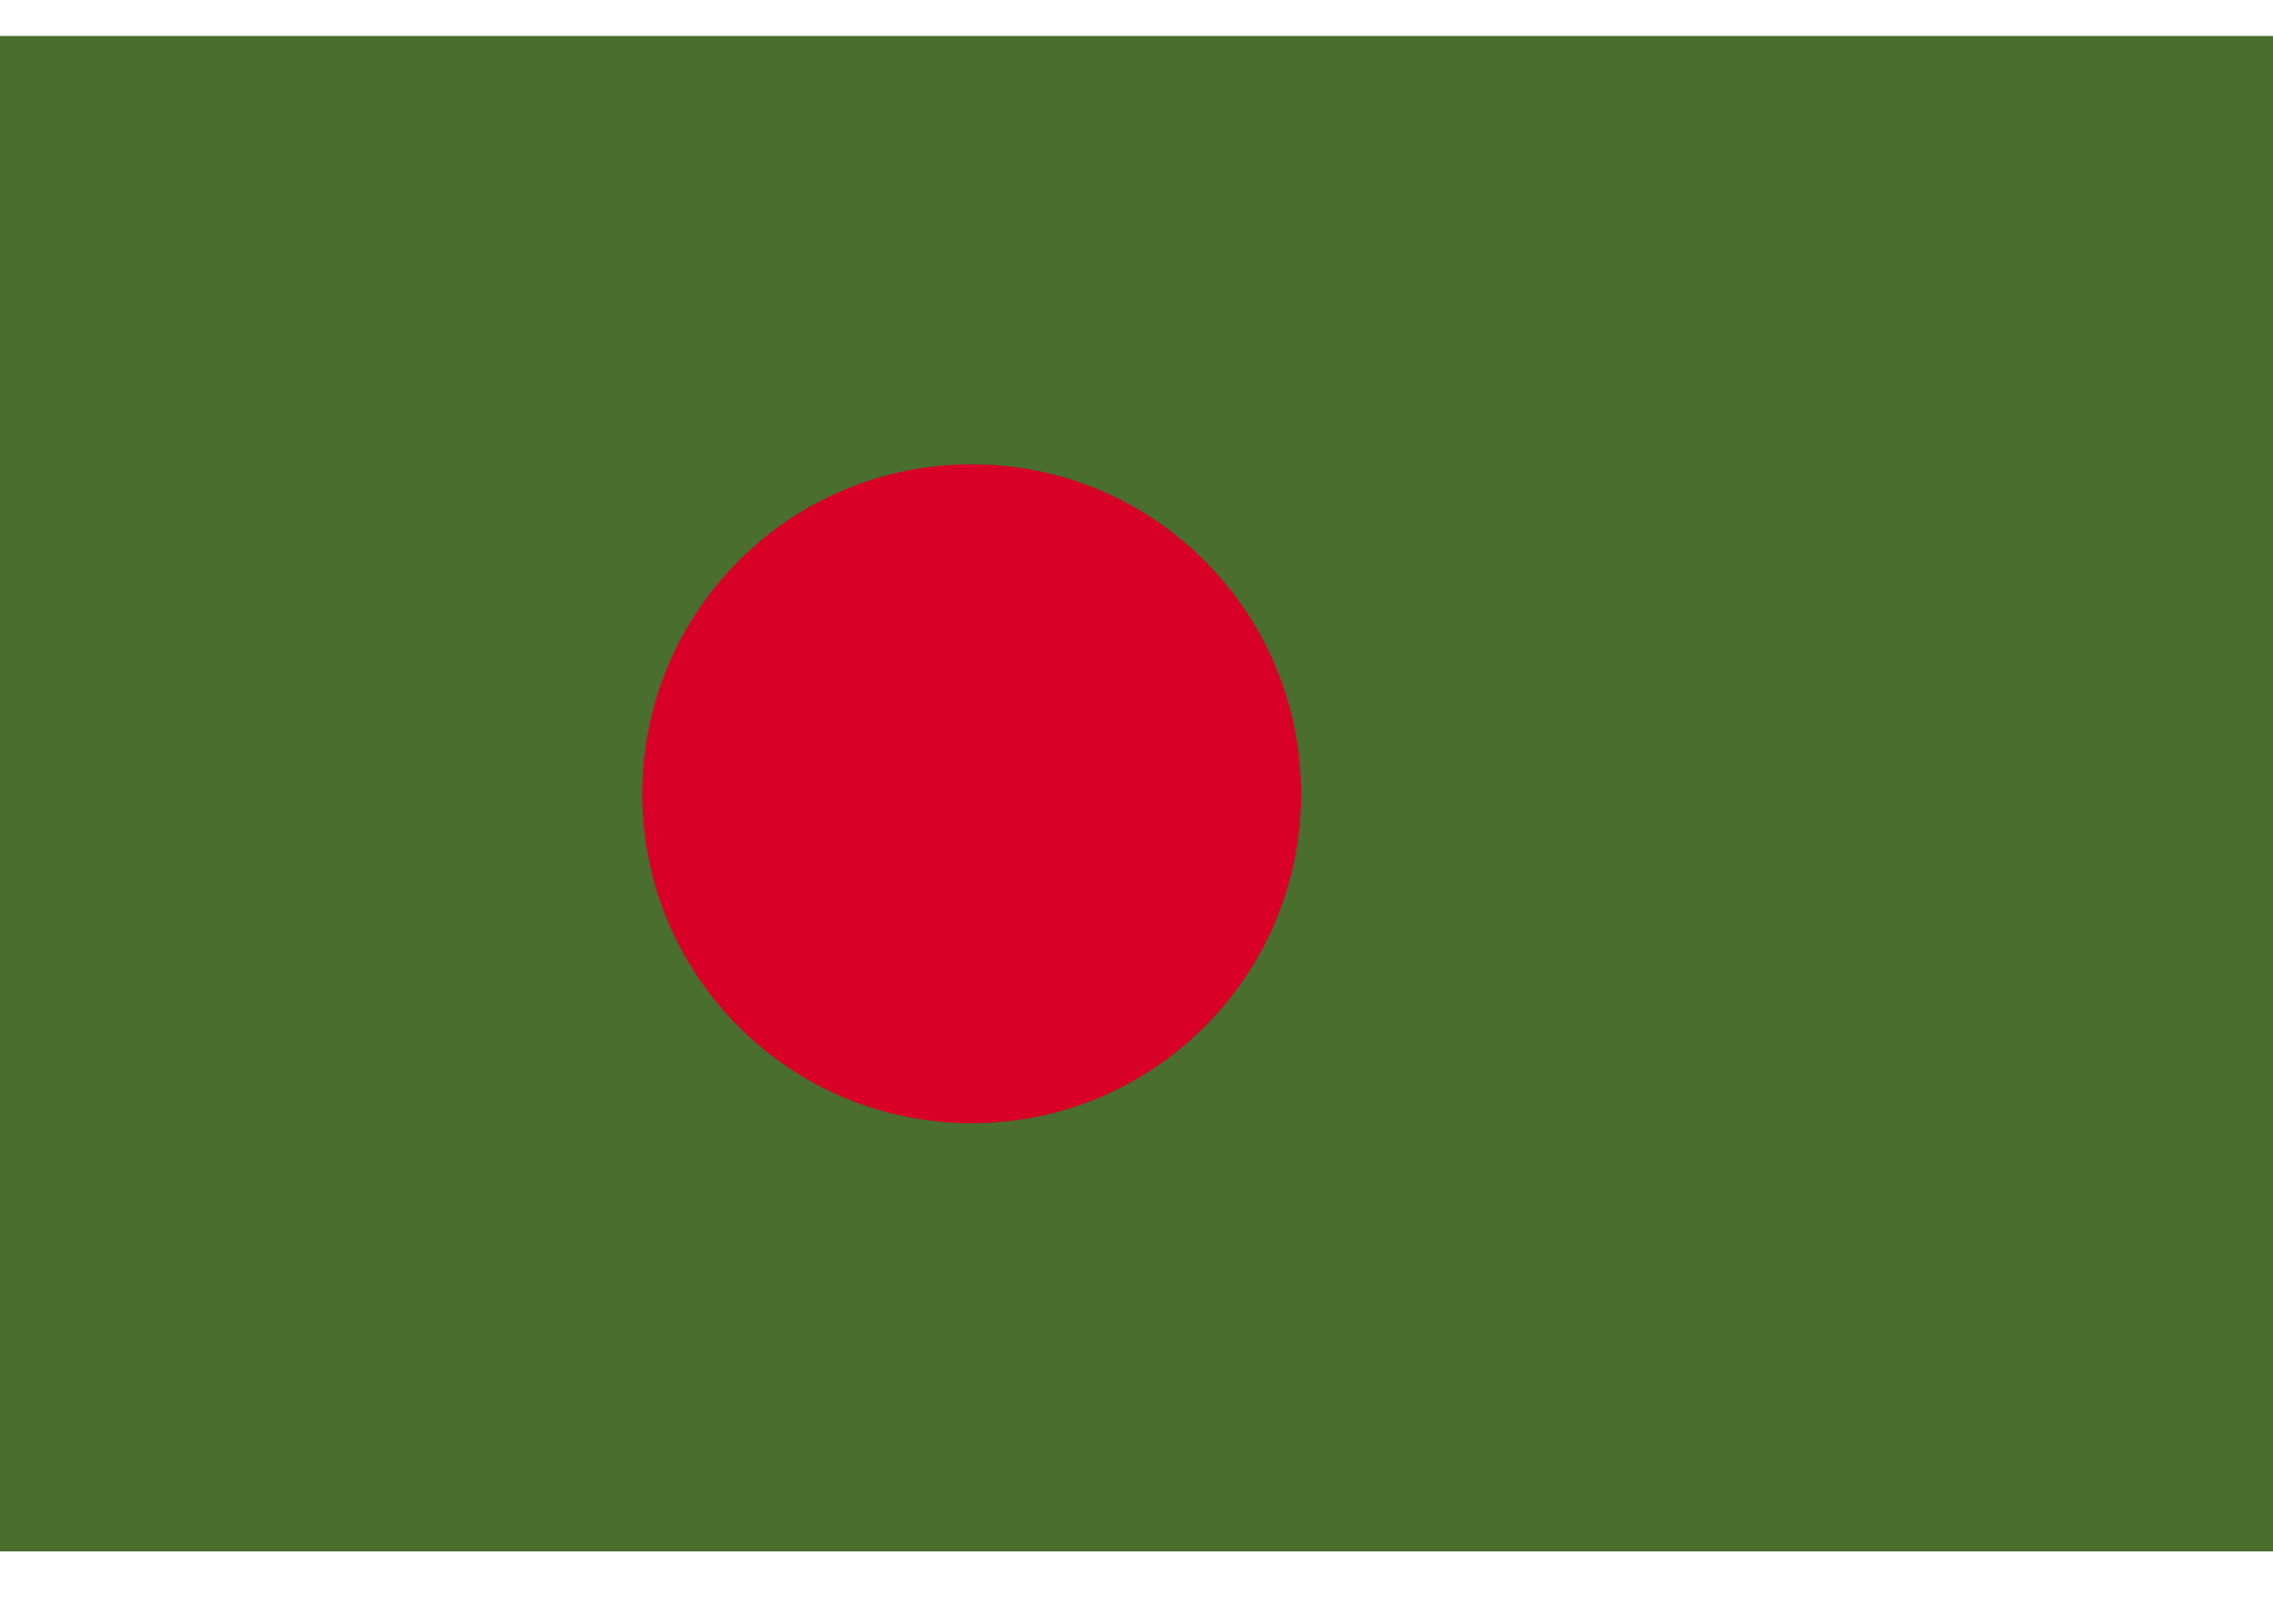
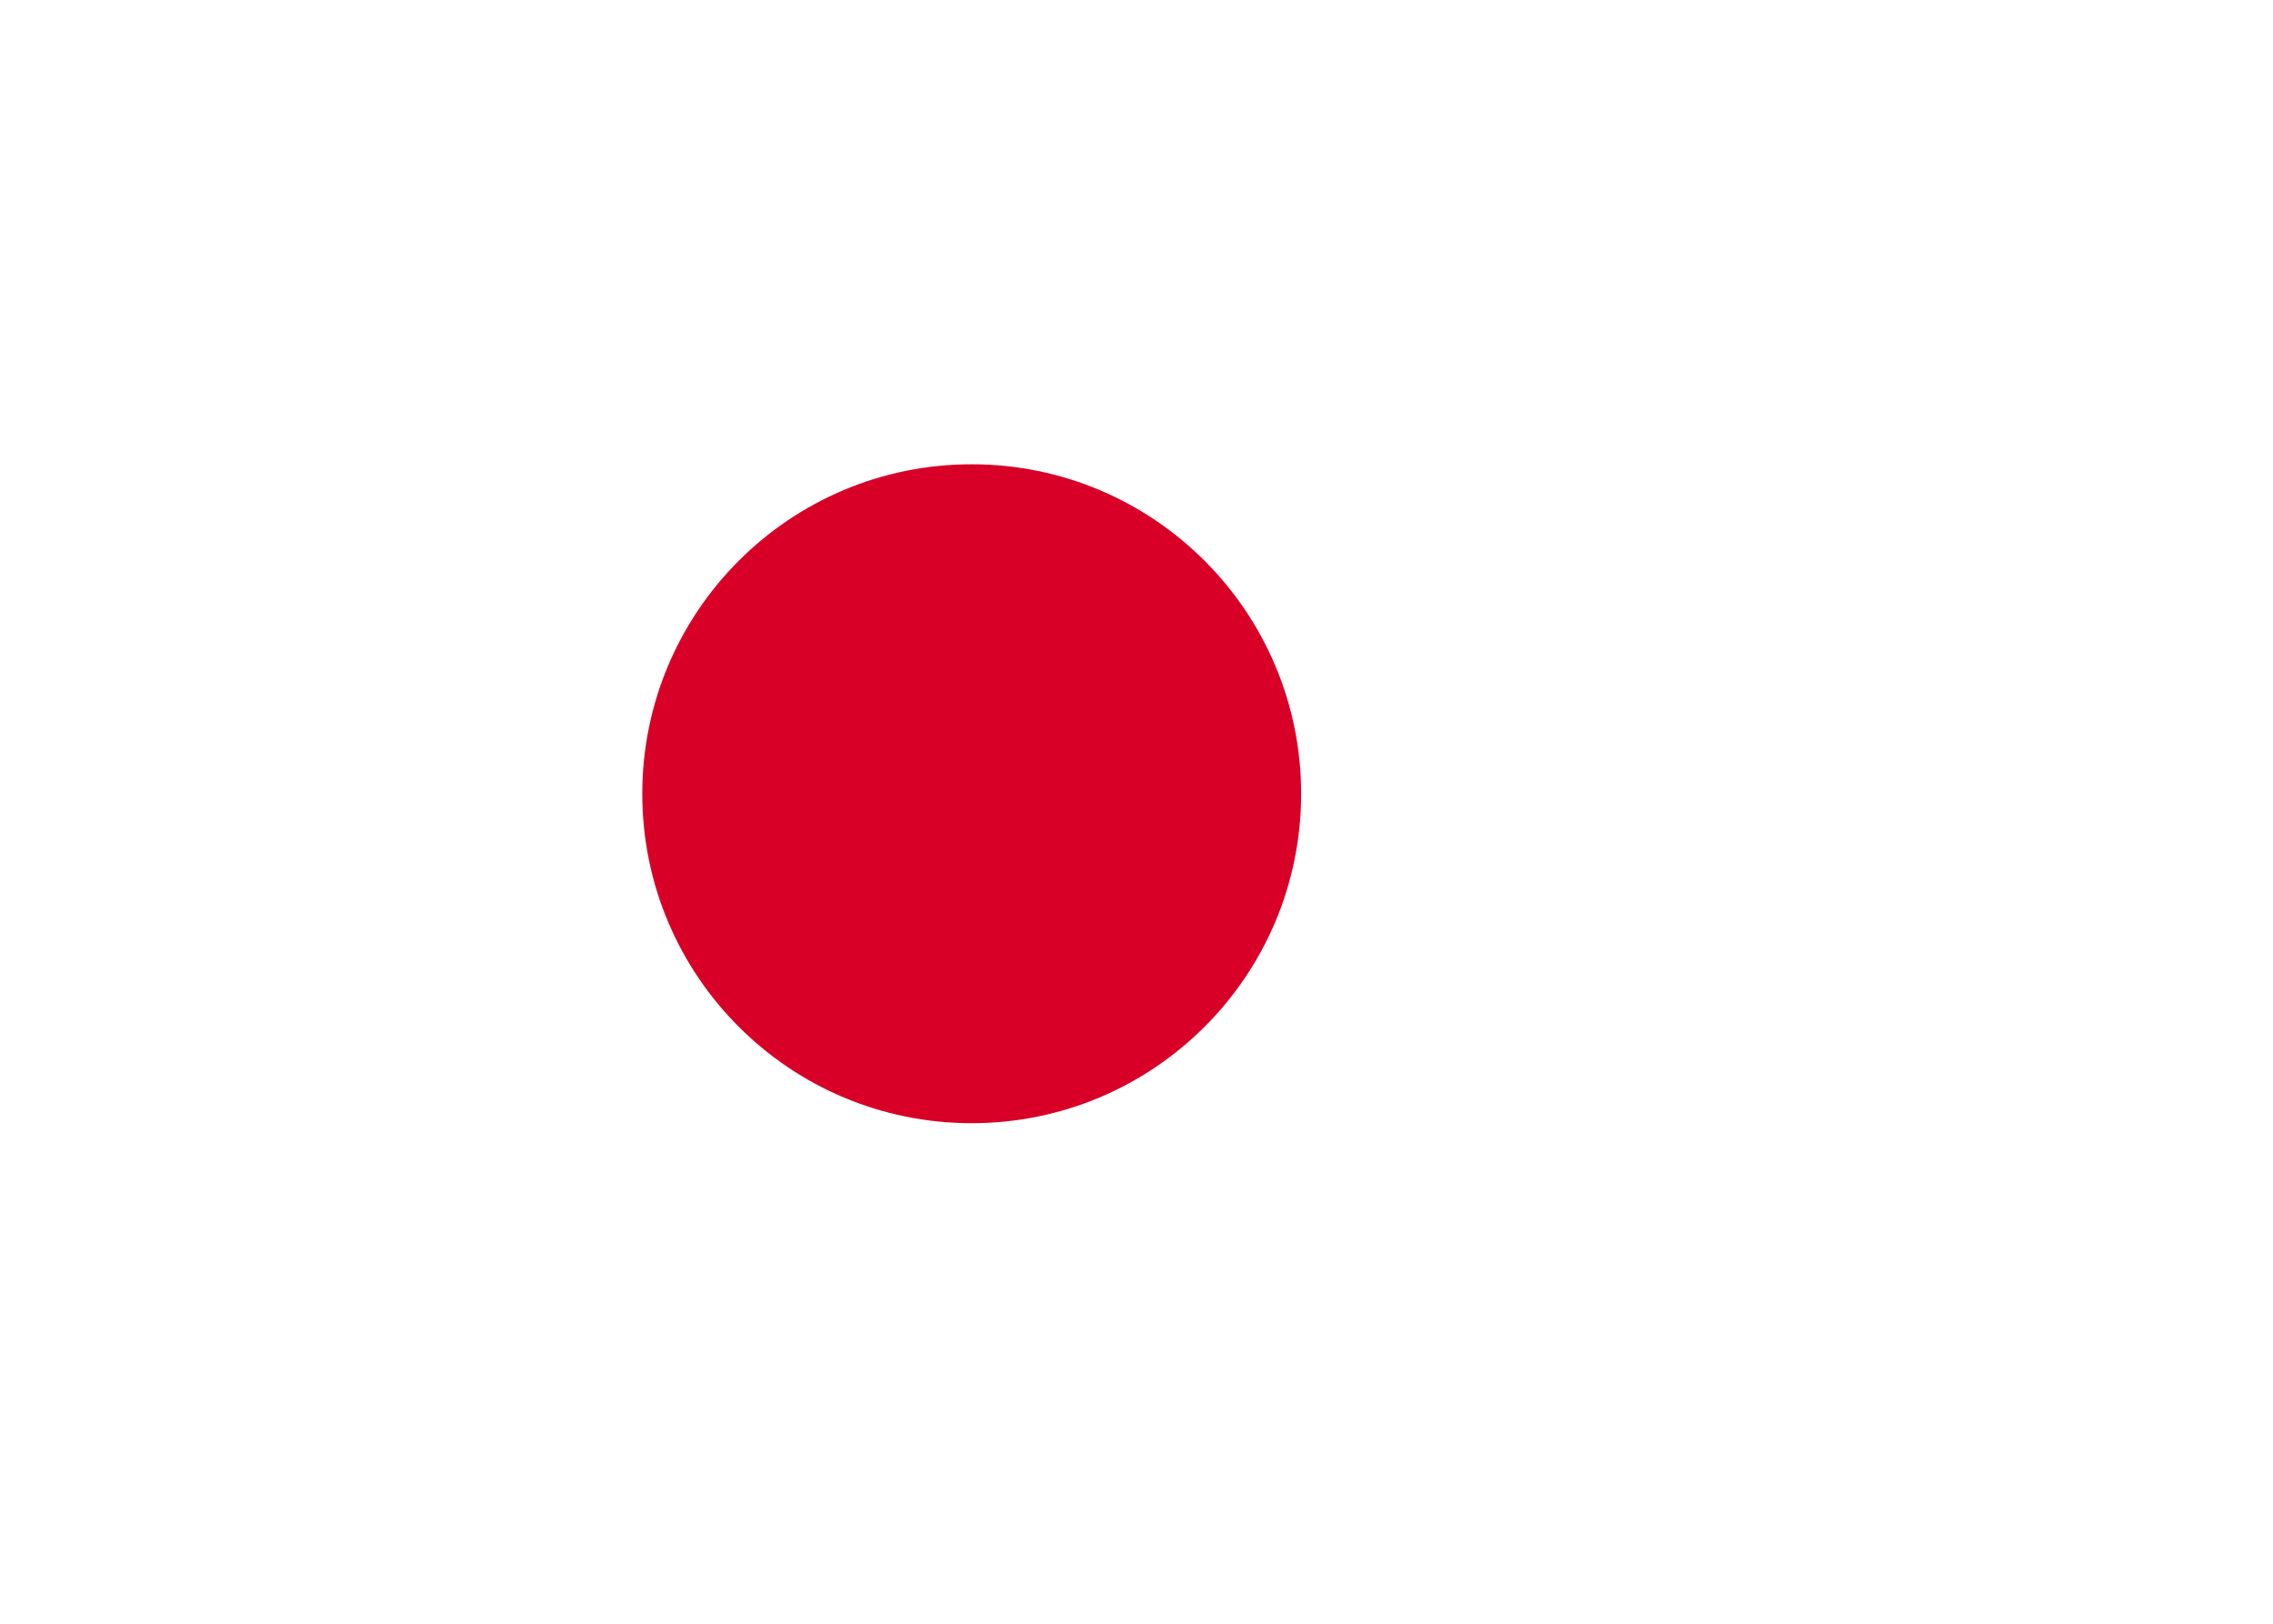
<svg xmlns="http://www.w3.org/2000/svg" width="21" height="15" viewBox="0 0 21 15" fill="none">
-   <path d="M21 0.332H0V14.332H21V0.332Z" fill="#496E2D" />
  <path d="M8.977 10.376C10.658 10.376 12.021 9.014 12.021 7.333C12.021 5.652 10.658 4.289 8.977 4.289C7.296 4.289 5.934 5.652 5.934 7.333C5.934 9.014 7.296 10.376 8.977 10.376Z" fill="#D80027" />
</svg>